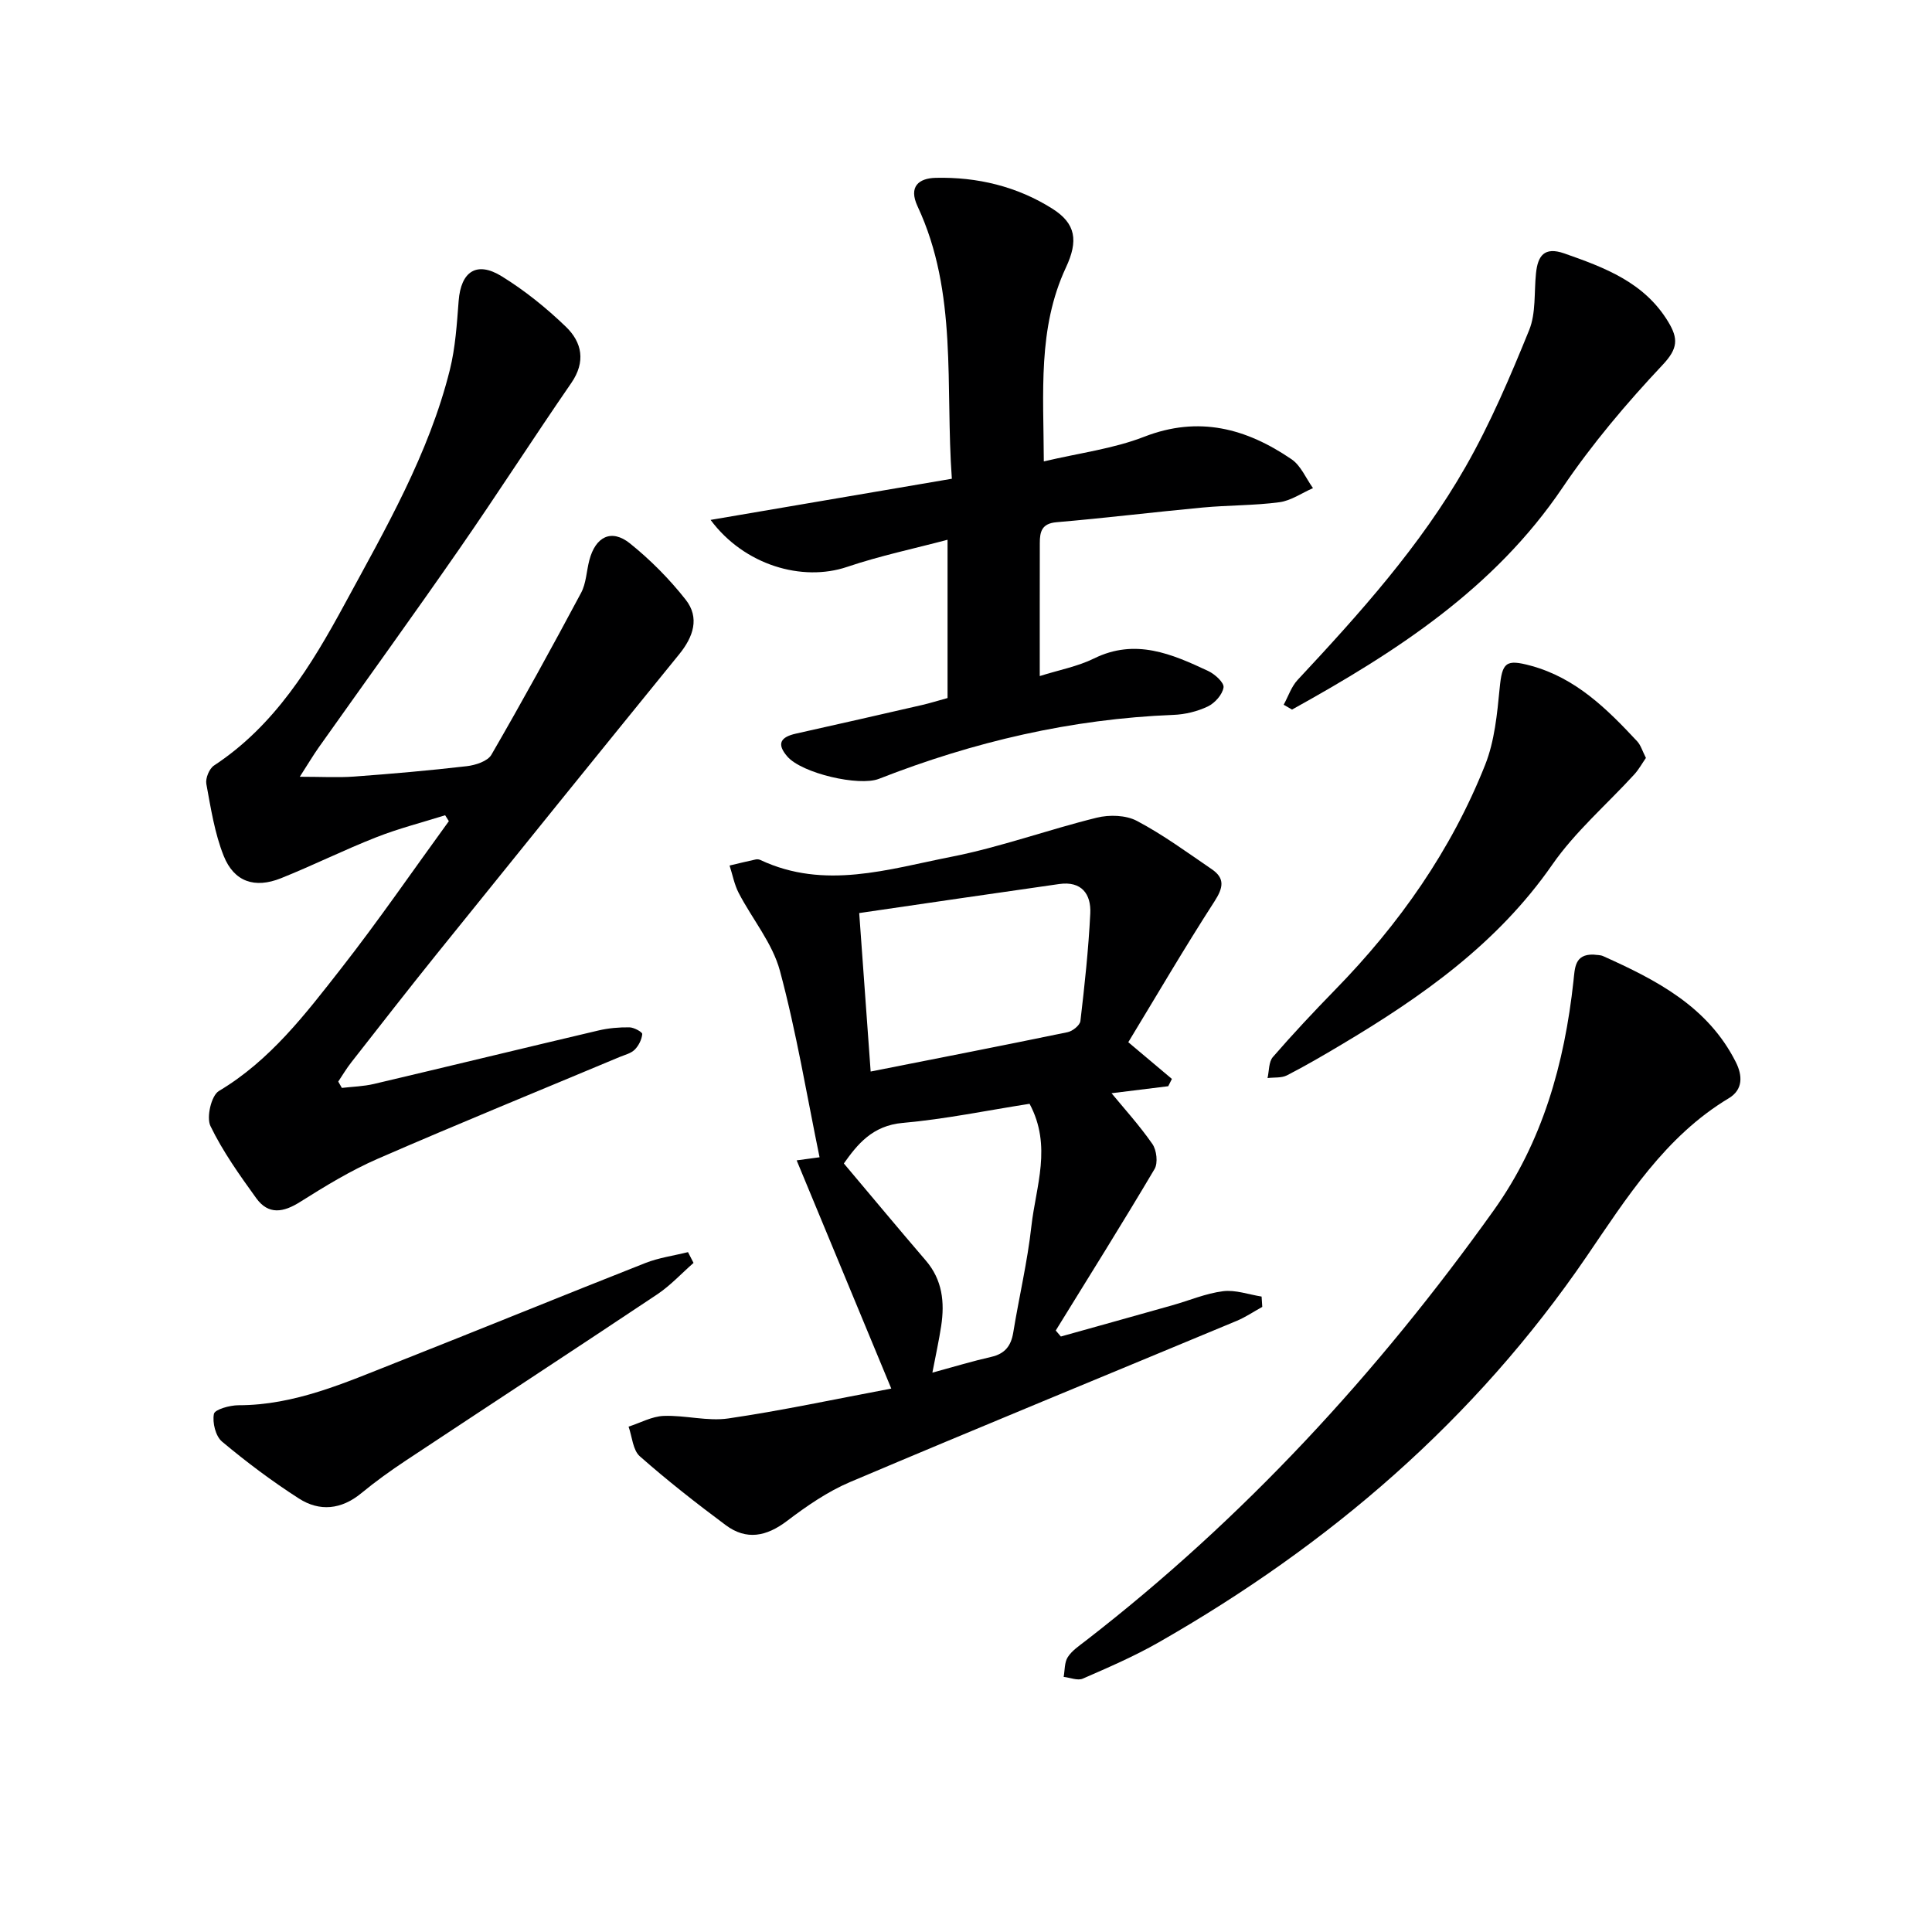
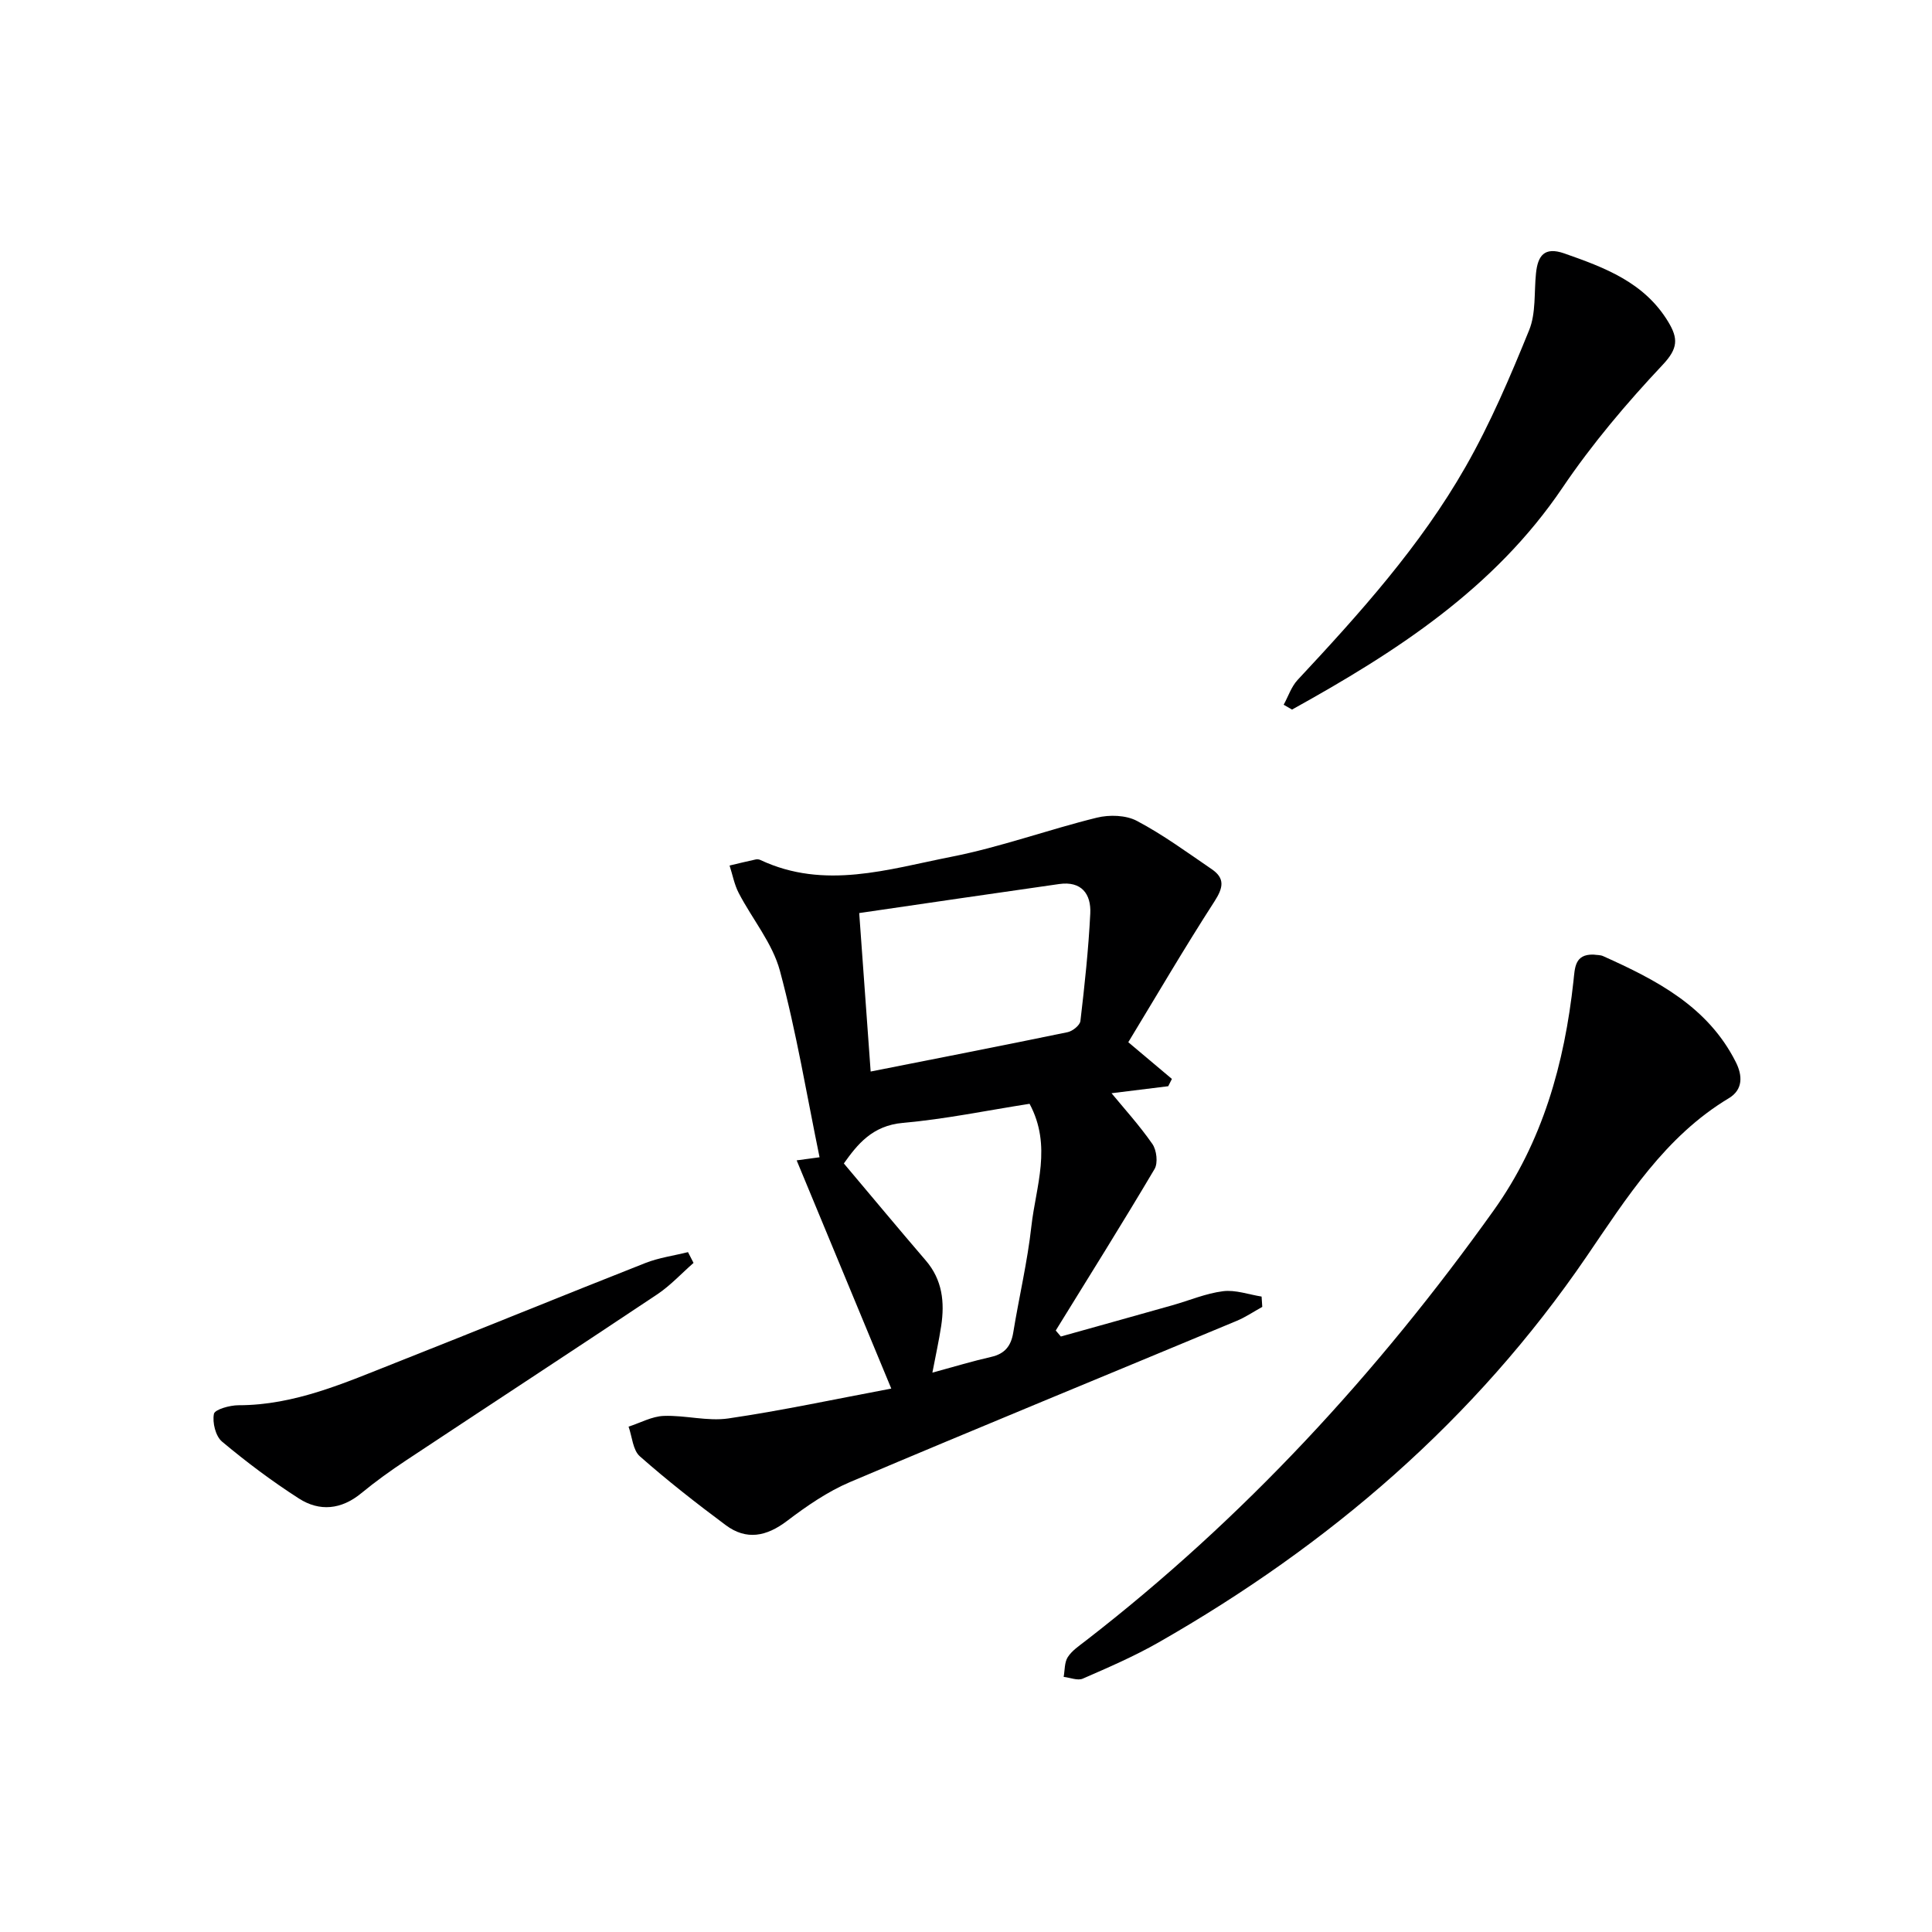
<svg xmlns="http://www.w3.org/2000/svg" enable-background="new 0 0 400 400" viewBox="0 0 400 400">
  <g fill="#000001">
    <path d="m230.13 226.34c2.53 3.07 5.75 6.62 8.46 10.51.88 1.27 1.19 3.93.45 5.18-6.65 11.24-13.6 22.31-20.46 33.44.35.41.71.83 1.06 1.24 7.69-2.15 15.38-4.29 23.06-6.46 3.51-.99 6.95-2.47 10.53-2.92 2.57-.32 5.31.69 7.97 1.11.05.71.1 1.43.14 2.14-1.76.97-3.45 2.12-5.29 2.89-26.68 11.12-53.42 22.08-80.03 33.36-4.67 1.98-9.01 4.98-13.07 8.06-4.25 3.23-8.41 4.07-12.7.87-6.09-4.53-12.09-9.23-17.78-14.25-1.45-1.28-1.59-4.05-2.33-6.14 2.43-.78 4.83-2.13 7.28-2.22 4.46-.17 9.06 1.16 13.4.52 11.09-1.63 22.07-3.99 33.71-6.18-6.79-16.39-13.06-31.51-19.59-47.25 2.53-.34 4.07-.55 4.74-.64-2.65-12.86-4.79-25.91-8.21-38.62-1.54-5.71-5.72-10.69-8.53-16.1-.91-1.75-1.27-3.78-1.89-5.68 1.8-.43 3.61-.87 5.42-1.26.31-.07.7-.02.98.12 13.25 6.22 26.45 1.9 39.46-.66 10.2-2 20.06-5.62 30.18-8.11 2.6-.64 6.02-.54 8.3.67 5.41 2.86 10.4 6.52 15.48 9.99 2.79 1.9 2.4 3.84.57 6.68-6.27 9.71-12.1 19.7-17.84 29.15 3.59 3.02 6.31 5.31 9.03 7.6-.25.5-.5 1-.76 1.51-4.45.55-8.92 1.1-11.74 1.45zm-52.24-37.3c.83 11.55 1.6 22.08 2.37 32.81 13.88-2.75 27.35-5.37 40.78-8.15 1.03-.21 2.55-1.43 2.65-2.32.87-7.4 1.67-14.82 2.04-22.25.2-4.04-1.82-6.76-6.44-6.1-13.58 1.93-27.15 3.93-41.4 6.01zm35.27 39.49c-8.85 1.38-17.49 3.18-26.22 3.95-6.38.56-9.46 4.51-12.23 8.4 5.83 6.91 11.34 13.55 16.96 20.09 3.45 4.01 3.94 8.65 3.19 13.57-.46 3.03-1.13 6.03-1.82 9.65 4.56-1.24 8.34-2.39 12.18-3.26 2.81-.64 4.1-2.24 4.56-5.03 1.2-7.36 2.94-14.64 3.76-22.04.92-8.23 4.32-16.57-.38-25.33z" />
-     <path d="m70.78 225.24c2.22-.26 4.48-.31 6.64-.82 15.5-3.65 30.97-7.42 46.48-11.07 2.08-.49 4.28-.68 6.42-.65.94.01 2.69.98 2.65 1.39-.1 1.13-.74 2.41-1.56 3.23-.77.77-2.03 1.07-3.1 1.51-16.7 7-33.48 13.84-50.08 21.07-5.6 2.44-10.89 5.66-16.07 8.93-3.49 2.21-6.58 2.74-9.11-.76-3.45-4.79-6.93-9.66-9.48-14.94-.87-1.81.18-6.32 1.75-7.25 10.62-6.34 17.9-15.91 25.26-25.31 7.77-9.93 14.92-20.35 22.35-30.56-.26-.41-.52-.81-.77-1.22-4.77 1.5-9.65 2.74-14.29 4.57-6.65 2.61-13.06 5.81-19.7 8.47-5.42 2.17-9.7.75-11.85-4.61-1.88-4.7-2.67-9.88-3.6-14.91-.21-1.17.6-3.16 1.58-3.81 12.59-8.28 20.16-20.7 27.06-33.43 8.46-15.6 17.43-31.06 21.78-48.51 1.15-4.63 1.45-9.5 1.82-14.28.47-6.05 3.71-8.29 8.91-5.08 4.77 2.94 9.23 6.54 13.27 10.43 3.37 3.23 4.18 7.26 1.13 11.68-7.83 11.35-15.28 22.97-23.14 34.3-9.58 13.81-19.43 27.43-29.15 41.15-1.12 1.59-2.11 3.26-3.91 6.06 4.52 0 7.89.2 11.23-.04 7.79-.57 15.58-1.25 23.34-2.15 1.81-.21 4.32-1.02 5.1-2.37 6.4-11.05 12.55-22.25 18.57-33.52 1.06-1.98 1.11-4.48 1.7-6.73 1.28-4.92 4.58-6.58 8.42-3.5 4.23 3.4 8.16 7.36 11.52 11.63 2.96 3.75 1.6 7.72-1.34 11.33-16.8 20.67-33.54 41.38-50.25 62.12-5.95 7.39-11.78 14.89-17.63 22.36-.99 1.26-1.81 2.65-2.7 3.98.24.43.49.87.75 1.31z" />
-     <path d="m215.27 139.97c4.03-1.27 7.86-1.98 11.23-3.64 8.56-4.22 16.12-.94 23.66 2.6 1.37.64 3.31 2.41 3.16 3.39-.22 1.48-1.79 3.24-3.24 3.94-2.18 1.04-4.73 1.66-7.15 1.75-21.11.83-41.36 5.56-60.96 13.24-4.12 1.61-15.95-1.14-18.96-4.62-2.3-2.65-1.37-4.04 1.77-4.74 8.74-1.94 17.46-3.94 26.18-5.94 1.59-.37 3.15-.86 5.22-1.43 0-10.68 0-21.28 0-32.77-6.93 1.84-14 3.32-20.8 5.62-9.24 3.13-21.28-.32-28.26-9.73 16.92-2.89 33.19-5.66 49.95-8.52-1.4-19.27 1.28-38.48-7.09-56.38-1.95-4.17.31-5.83 3.72-5.92 8.62-.21 16.91 1.78 24.2 6.4 4.85 3.07 5.38 6.62 2.79 12.16-5.87 12.59-4.63 25.88-4.58 40.15 7.4-1.75 14.4-2.62 20.77-5.1 11.33-4.41 21.18-1.72 30.53 4.66 1.93 1.32 2.97 3.94 4.43 5.97-2.31 1.01-4.55 2.6-6.95 2.92-5.26.7-10.61.6-15.9 1.1-10.09.94-20.15 2.18-30.25 3.04-3.07.26-3.46 1.98-3.46 4.32-.02 8.96-.01 17.94-.01 27.53z" />
    <path d="m329.93 197.64c.66.1 1.39.05 1.97.31 11.03 4.95 21.67 10.42 27.47 21.92 1.44 2.84 1.51 5.73-1.43 7.5-13.2 7.92-21.18 20.66-29.47 32.8-23.12 33.85-53.25 59.69-88.57 79.86-5.03 2.87-10.39 5.19-15.71 7.51-1.07.47-2.63-.21-3.97-.36.25-1.38.15-3 .85-4.09.86-1.34 2.34-2.33 3.65-3.34 32.78-25.36 60.52-55.52 84.54-89.16 10.11-14.16 14.65-30.39 16.51-47.48.3-2.7.22-5.59 4.16-5.47z" />
    <path d="m265.77 145.91c.95-1.73 1.59-3.75 2.89-5.14 12.83-13.75 25.43-27.74 34.78-44.14 5.14-9.01 9.24-18.65 13.15-28.27 1.44-3.53 1.01-7.82 1.42-11.77.37-3.61 1.7-5.57 5.84-4.13 8.39 2.94 16.6 5.99 21.55 14.19 2.07 3.43 2.03 5.49-1.14 8.86-7.49 7.96-14.64 16.41-20.76 25.46-14.18 20.98-34.55 34.05-56 45.94-.58-.32-1.16-.66-1.73-1z" />
-     <path d="m340.77 156.92c-.79 1.14-1.48 2.4-2.42 3.43-5.68 6.21-12.21 11.82-16.97 18.67-11.35 16.34-26.98 27.33-43.64 37.25-3.71 2.21-7.45 4.4-11.29 6.37-1.14.58-2.67.39-4.02.56.34-1.48.23-3.35 1.11-4.36 4.14-4.77 8.47-9.39 12.88-13.91 13.28-13.59 24.05-28.91 31.07-46.59 1.95-4.92 2.48-10.52 3-15.87.52-5.32 1.25-6.05 6.45-4.64 9.29 2.52 15.76 8.93 22.02 15.65.75.81 1.08 2.01 1.81 3.44z" />
    <path d="m143.59 261.47c-2.51 2.2-4.81 4.71-7.56 6.54-17.28 11.53-34.67 22.89-51.99 34.37-3.18 2.11-6.3 4.35-9.25 6.78-4.13 3.4-8.63 3.84-12.92 1.08-5.54-3.56-10.85-7.54-15.9-11.77-1.34-1.12-2.03-3.95-1.68-5.74.18-.92 3.29-1.79 5.08-1.79 11.64 0 22-4.64 32.47-8.77 17.28-6.82 34.48-13.86 51.76-20.67 2.81-1.11 5.89-1.52 8.84-2.26.39.74.77 1.49 1.15 2.23z" />
  </g>
</svg>